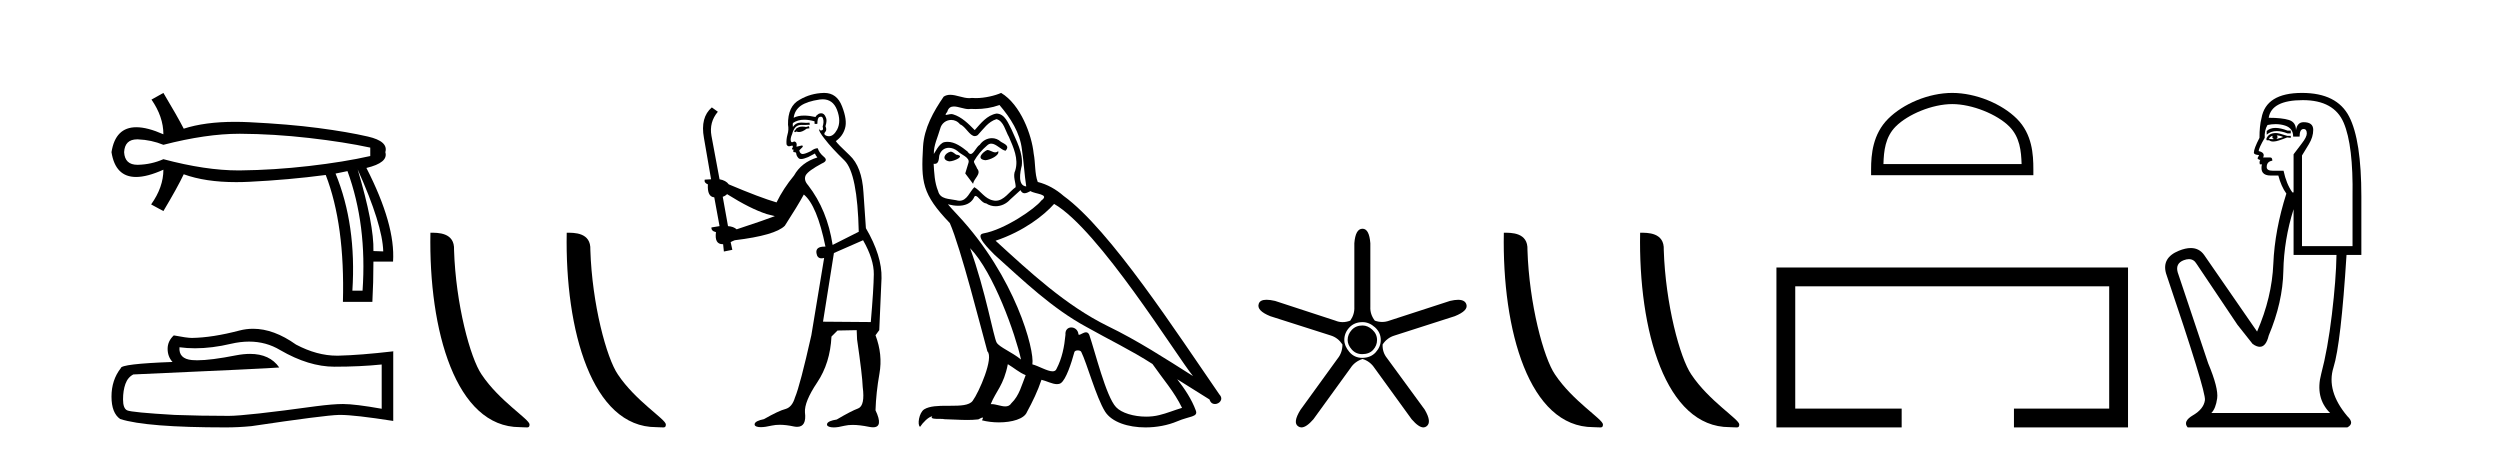
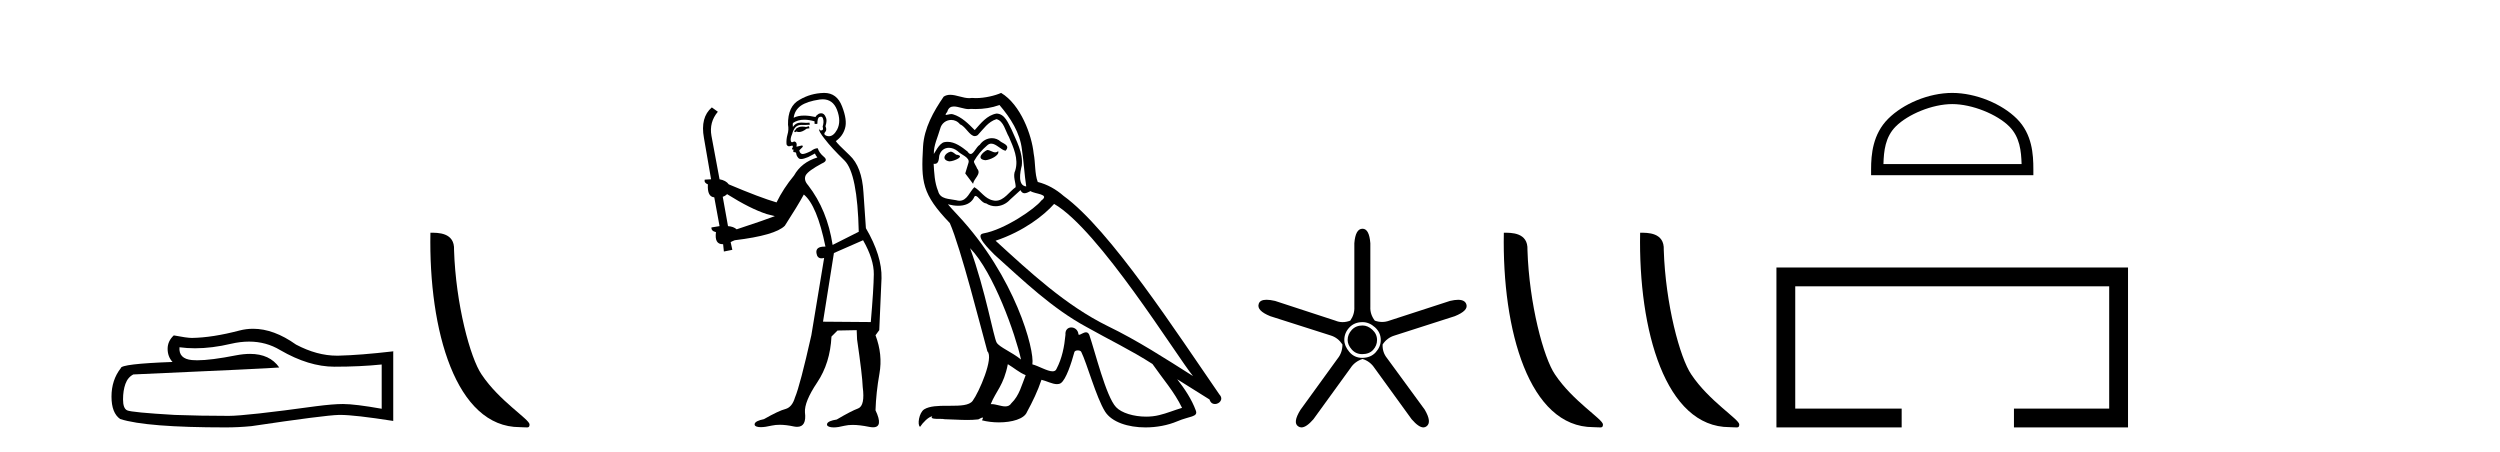
<svg xmlns="http://www.w3.org/2000/svg" width="227.0" height="41.0">
-   <path d="M 21.731 12.146 Q 21.778 12.146 21.824 12.146 Q 24.865 12.162 28.064 12.528 Q 31.264 12.894 33.62 13.403 L 33.62 14.168 Q 31.232 14.709 28.049 15.075 Q 24.865 15.441 21.824 15.473 Q 21.735 15.474 21.645 15.474 Q 18.668 15.474 14.836 14.454 Q 13.754 14.932 12.544 14.963 Q 12.512 14.964 12.481 14.964 Q 11.332 14.964 11.27 13.817 Q 11.332 12.653 12.454 12.653 Q 12.498 12.653 12.544 12.655 Q 13.754 12.703 14.836 13.149 Q 18.723 12.146 21.731 12.146 ZM 32.474 15.377 Q 34.734 20.408 34.798 22.827 L 34.798 22.827 L 33.907 22.795 Q 33.97 20.408 32.474 15.377 ZM 31.551 15.537 Q 33.334 20.408 32.92 26.393 L 31.996 26.393 Q 32.378 20.408 30.468 15.759 L 31.551 15.537 ZM 14.836 8.437 L 13.754 9.042 Q 14.836 10.602 14.836 12.194 Q 13.388 11.552 12.377 11.552 Q 10.477 11.552 10.124 13.817 Q 10.475 16.069 12.354 16.069 Q 13.371 16.069 14.836 15.409 L 14.836 15.409 Q 14.836 17.001 13.722 18.561 L 14.836 19.166 Q 16.11 17.033 16.683 15.823 Q 18.64 16.537 21.443 16.537 Q 22.014 16.537 22.62 16.508 Q 26.202 16.332 29.577 15.887 Q 31.328 20.408 31.137 27.412 L 33.811 27.412 Q 33.907 25.661 33.907 23.751 L 35.689 23.751 Q 35.912 20.408 33.27 15.25 Q 35.276 14.772 34.989 13.817 Q 35.276 12.83 33.413 12.401 Q 31.551 11.971 28.876 11.621 Q 26.202 11.27 22.62 11.095 Q 21.953 11.063 21.327 11.063 Q 18.599 11.063 16.683 11.684 Q 16.11 10.57 14.836 8.437 Z" style="fill:#000000;stroke:none" />
  <path d="M 22.615 31.017 Q 24.165 31.017 25.442 31.789 Q 28.04 33.297 30.366 33.297 Q 32.706 33.297 34.658 33.096 L 34.658 37.115 Q 32.232 36.685 31.155 36.685 L 31.127 36.685 Q 30.251 36.685 28.686 36.886 Q 22.327 37.761 20.762 37.761 Q 18.163 37.761 15.866 37.675 Q 11.933 37.446 11.545 37.259 Q 11.172 37.087 11.172 36.268 Q 11.172 35.464 11.387 34.861 Q 11.603 34.259 12.105 34 Q 24.394 33.455 25.356 33.368 Q 24.499 32.133 22.702 32.133 Q 22.119 32.133 21.437 32.263 Q 19.148 32.714 17.907 32.714 Q 17.646 32.714 17.431 32.694 Q 16.211 32.579 16.297 31.531 L 16.297 31.531 Q 16.983 31.624 17.713 31.624 Q 19.246 31.624 20.977 31.215 Q 21.831 31.017 22.615 31.017 ZM 22.981 29.852 Q 22.359 29.852 21.752 30.009 Q 19.298 30.655 17.431 30.684 Q 16.972 30.684 15.78 30.454 Q 15.22 30.971 15.22 31.675 Q 15.22 32.378 15.665 32.866 Q 10.971 33.038 10.971 33.426 Q 10.124 34.503 10.124 36.01 Q 10.124 37.503 10.914 38.048 Q 13.297 38.809 20.489 38.809 Q 21.637 38.809 22.829 38.694 Q 29.49 37.704 30.768 37.675 Q 30.828 37.674 30.894 37.674 Q 32.206 37.674 35.706 38.221 L 35.706 31.875 L 35.677 31.904 Q 32.677 32.249 30.782 32.292 Q 30.685 32.295 30.587 32.295 Q 28.784 32.295 26.877 31.287 Q 24.86 29.852 22.981 29.852 Z" style="fill:#000000;stroke:none" />
  <path d="M 47.198 38.785 C 47.852 38.785 48.083 38.932 48.082 38.539 C 48.082 38.071 45.336 36.418 43.729 34.004 C 42.698 32.504 41.38 27.607 41.227 22.695 C 41.304 21.083 39.722 21.132 39.082 21.132 C 38.911 30.016 41.385 38.785 47.198 38.785 Z" style="fill:#000000;stroke:none" />
-   <path d="M 59.574 38.785 C 60.228 38.785 60.459 38.932 60.459 38.539 C 60.459 38.071 57.713 36.418 56.105 34.004 C 55.074 32.504 53.757 27.607 53.604 22.695 C 53.68 21.083 52.099 21.132 51.458 21.132 C 51.287 30.016 53.762 38.785 59.574 38.785 Z" style="fill:#000000;stroke:none" />
  <path d="M 73.449 11.461 L 73.192 11.53 Q 73.013 11.495 72.859 11.495 Q 72.705 11.495 72.577 11.53 Q 72.321 11.615 72.27 11.717 Q 72.219 11.82 72.099 11.905 L 72.184 12.008 L 72.321 11.94 Q 72.429 11.988 72.55 11.988 Q 72.853 11.988 73.244 11.683 L 73.5 11.649 L 73.449 11.461 ZM 74.697 9.016 Q 75.62 9.016 75.994 9.958 Q 76.404 11.017 76.011 11.769 Q 75.683 12.37 75.267 12.37 Q 75.164 12.37 75.054 12.332 Q 74.764 12.23 74.883 12.042 Q 75.123 11.82 74.952 11.461 Q 75.123 10.915 74.986 10.658 Q 74.848 10.283 74.565 10.283 Q 74.461 10.283 74.337 10.334 Q 74.115 10.47 74.046 10.624 Q 73.473 10.494 73.016 10.494 Q 72.452 10.494 72.065 10.693 Q 72.15 10.009 72.714 9.599 Q 73.278 9.206 74.422 9.036 Q 74.565 9.016 74.697 9.016 ZM 66.018 17.628 Q 68.136 18.96 69.622 19.438 L 70.357 19.626 Q 69.622 19.917 66.889 20.822 Q 66.599 20.566 66.103 20.532 L 65.625 17.867 Q 65.847 17.799 66.018 17.628 ZM 74.536 10.595 Q 74.681 10.595 74.73 10.778 Q 74.832 11.068 74.696 11.495 Q 74.798 11.82 74.61 11.837 Q 74.579 11.842 74.551 11.842 Q 74.4 11.842 74.371 11.683 L 74.371 11.683 Q 74.286 11.871 74.9 12.64 Q 75.498 13.426 76.677 14.57 Q 77.856 15.732 77.975 21.044 L 75.601 22.24 Q 75.123 19.08 73.38 16.825 Q 72.953 16.347 73.158 15.92 Q 73.38 15.51 74.627 14.843 Q 75.242 14.587 74.798 14.228 Q 74.371 13.87 74.251 13.46 Q 73.961 13.46 73.636 13.716 Q 73.1 13.984 72.879 13.984 Q 72.832 13.984 72.799 13.972 Q 72.612 13.904 72.577 13.648 L 72.834 13.391 Q 72.953 13.289 72.834 13.204 L 72.321 13.323 Q 72.407 12.879 72.099 12.845 Q 71.991 12.914 71.922 12.914 Q 71.837 12.914 71.809 12.811 Q 71.74 12.589 71.928 12.162 Q 72.031 11.752 72.253 11.53 Q 72.458 11.34 72.779 11.34 Q 72.806 11.34 72.834 11.342 Q 72.953 11.347 73.071 11.347 Q 73.306 11.347 73.534 11.325 L 73.5 11.137 Q 73.372 11.154 73.222 11.154 Q 73.073 11.154 72.902 11.137 Q 72.823 11.128 72.749 11.128 Q 72.249 11.128 71.997 11.53 Q 71.962 11.273 71.997 11.171 Q 72.429 10.869 73.032 10.869 Q 73.455 10.869 73.961 11.017 L 73.961 11.239 Q 74.038 11.256 74.102 11.256 Q 74.166 11.256 74.217 11.239 Q 74.217 10.693 74.405 10.624 Q 74.478 10.595 74.536 10.595 ZM 78.368 21.813 Q 79.359 23.555 79.342 24.905 Q 79.325 26.254 79.068 29.243 L 74.73 29.209 L 75.72 22.974 L 78.368 21.813 ZM 74.844 8.437 Q 74.813 8.437 74.781 8.438 Q 73.602 8.472 72.612 9.053 Q 71.518 9.633 71.552 11.325 Q 71.638 11.786 71.501 12.23 Q 71.382 12.657 71.416 13.101 Q 71.489 13.284 71.649 13.284 Q 71.714 13.284 71.792 13.255 Q 71.871 13.22 71.919 13.22 Q 72.035 13.22 71.962 13.426 Q 71.894 13.46 71.928 13.545 Q 71.951 13.591 72.004 13.591 Q 72.031 13.591 72.065 13.579 L 72.065 13.579 Q 71.969 13.82 72.113 13.82 Q 72.123 13.82 72.133 13.819 Q 72.147 13.817 72.16 13.817 Q 72.289 13.817 72.304 13.972 Q 72.321 14.16 72.509 14.365 Q 72.583 14.439 72.733 14.439 Q 72.965 14.439 73.38 14.263 L 73.995 13.938 Q 74.046 14.092 74.217 14.297 Q 72.765 14.741 72.099 15.937 Q 71.125 17.115 70.51 18.379 Q 69.041 17.952 66.172 16.74 Q 65.915 16.381 65.335 16.278 L 64.6 12.332 Q 64.378 11.102 65.181 10.146 L 64.634 9.753 Q 63.575 10.658 63.917 12.52 L 64.566 16.278 L 63.985 16.312 Q 63.917 16.603 64.276 16.74 Q 64.207 17.867 64.856 17.918 L 65.335 20.532 Q 64.959 20.6 64.6 20.651 Q 64.566 20.976 65.01 21.078 Q 64.861 22.173 65.613 22.173 Q 65.636 22.173 65.659 22.172 L 65.728 22.838 L 66.496 22.684 L 66.342 21.984 Q 66.53 21.881 66.718 21.813 Q 70.391 21.369 71.262 20.498 Q 72.441 18.67 72.987 17.662 Q 74.183 18.636 74.952 22.394 Q 74.904 22.392 74.859 22.392 Q 74.051 22.392 74.132 22.974 Q 74.199 23.456 74.59 23.456 Q 74.698 23.456 74.832 23.419 L 74.832 23.419 L 73.671 30.439 Q 72.646 35 72.184 36.093 Q 71.928 36.964 71.33 37.135 Q 70.715 37.289 69.366 38.058 Q 68.614 38.211 68.529 38.468 Q 68.461 38.724 68.888 38.775 Q 68.976 38.786 69.081 38.786 Q 69.47 38.786 70.1 38.639 Q 70.422 38.57 70.803 38.57 Q 71.375 38.57 72.082 38.724 Q 72.245 38.756 72.381 38.756 Q 73.252 38.756 73.09 37.443 Q 73.021 36.486 74.2 34.727 Q 75.379 32.967 75.498 30.559 L 76.045 30.012 L 77.787 29.978 L 77.822 30.815 Q 78.3 34.095 78.334 35.137 Q 78.556 36.828 77.924 37.084 Q 77.275 37.323 75.977 38.092 Q 75.208 38.211 75.105 38.468 Q 75.02 38.724 75.464 38.792 Q 75.571 38.809 75.701 38.809 Q 76.092 38.809 76.694 38.656 Q 77.01 38.582 77.42 38.582 Q 78.054 38.582 78.915 38.758 Q 79.115 38.799 79.27 38.799 Q 80.231 38.799 79.496 37.255 Q 79.547 35.649 79.854 33.924 Q 80.162 32.199 79.496 30.439 L 79.837 29.978 L 80.042 25.263 Q 80.093 23.231 78.624 20.72 Q 78.556 19.797 78.402 17.474 Q 78.266 15.134 77.138 14.092 Q 76.011 13.033 75.891 12.811 Q 76.523 12.367 76.728 11.649 Q 76.95 10.915 76.455 9.651 Q 75.989 8.437 74.844 8.437 Z" style="fill:#000000;stroke:none" />
  <path d="M 89.637 13.619 C 89.181 13.839 88.624 14.447 89.468 14.548 C 89.873 14.531 90.802 14.109 90.633 13.721 L 90.633 13.721 C 90.545 13.804 90.457 13.834 90.367 13.834 C 90.128 13.834 89.883 13.619 89.637 13.619 ZM 86.311 13.771 C 85.754 13.906 85.467 14.514 86.176 14.649 C 86.188 14.65 86.2 14.651 86.213 14.651 C 86.621 14.651 87.734 14.156 86.818 14.042 C 86.666 13.94 86.514 13.771 86.311 13.771 ZM 90.751 9.534 C 91.747 10.699 92.625 12.049 92.794 13.603 C 92.963 14.717 93.013 15.831 93.182 16.928 C 92.389 16.861 92.625 15.628 92.777 15.038 C 92.912 13.873 92.287 12.792 91.848 11.762 C 91.545 11.205 91.258 10.328 90.481 10.311 C 89.62 10.463 89.063 11.189 88.506 11.813 C 87.932 11.239 87.324 10.615 86.531 10.378 C 86.489 10.363 86.443 10.357 86.394 10.357 C 86.216 10.357 86.008 10.435 85.912 10.435 C 85.829 10.435 85.83 10.377 86.007 10.159 C 86.115 9.78 86.337 9.668 86.613 9.668 C 87.014 9.668 87.528 9.907 87.962 9.907 C 88.027 9.907 88.09 9.901 88.151 9.889 C 88.294 9.897 88.437 9.901 88.58 9.901 C 89.318 9.901 90.058 9.789 90.751 9.534 ZM 90.481 10.817 C 91.139 10.986 91.291 11.898 91.612 12.438 C 92.017 13.383 92.507 14.413 92.186 15.476 C 91.933 15.983 92.254 16.624 92.22 16.996 C 91.657 17.391 91.162 18.226 90.415 18.226 C 90.333 18.226 90.249 18.216 90.16 18.194 C 89.417 18.042 89.046 17.333 88.472 16.996 C 88.057 17.397 87.811 18.228 87.126 18.228 C 87.032 18.228 86.93 18.212 86.818 18.178 C 86.193 18.042 85.366 18.11 85.18 17.35 C 84.859 16.574 84.826 15.713 84.775 14.869 L 84.775 14.869 C 84.812 14.876 84.846 14.879 84.878 14.879 C 85.22 14.879 85.251 14.483 85.281 14.143 C 85.413 13.649 85.767 13.42 86.16 13.42 C 86.425 13.42 86.708 13.524 86.953 13.721 C 87.24 14.042 88.118 14.295 87.932 14.801 C 87.848 15.105 87.746 15.426 87.645 15.747 L 88.354 16.692 C 88.421 16.202 89.147 15.797 88.725 15.308 C 88.658 15.088 88.405 14.801 88.438 14.632 C 88.742 14.092 89.147 13.619 89.62 13.214 C 89.748 13.09 89.877 13.042 90.007 13.042 C 90.46 13.042 90.915 13.635 91.308 13.687 C 91.697 13.265 91.274 13.096 90.886 12.877 C 90.646 12.65 90.355 12.546 90.065 12.546 C 89.643 12.546 89.222 12.766 88.962 13.147 C 88.641 13.339 88.418 13.98 88.136 13.98 C 88.047 13.98 87.953 13.917 87.848 13.755 C 87.332 13.342 86.714 12.879 86.039 12.879 C 85.939 12.879 85.839 12.889 85.737 12.91 C 85.26 13.009 84.83 13.976 84.794 13.976 C 84.793 13.976 84.792 13.975 84.792 13.974 C 84.775 13.181 85.146 12.472 85.366 11.695 C 85.488 11.185 85.926 10.89 86.372 10.89 C 86.663 10.89 86.959 11.016 87.172 11.29 C 87.675 11.476 88.043 12.359 88.516 12.359 C 88.599 12.359 88.685 12.332 88.776 12.269 C 89.299 11.712 89.721 11.053 90.481 10.817 ZM 88.084 22.533 C 90.228 24.744 92.203 30.349 92.709 32.645 C 91.882 31.97 90.751 31.531 90.498 31.109 C 90.228 30.67 89.485 26.399 88.084 22.533 ZM 95.714 18.515 C 99.766 20.845 106.822 32.307 108.325 34.148 C 105.793 32.544 103.294 30.923 100.576 29.606 C 96.761 27.733 93.503 24.694 90.397 21.858 C 92.963 20.997 94.803 19.545 95.714 18.515 ZM 91.511 33.067 C 92.051 33.388 92.541 33.827 93.131 34.063 C 92.777 34.941 92.557 35.92 91.832 36.612 C 91.695 36.832 91.501 36.901 91.278 36.901 C 90.894 36.901 90.428 36.694 90.038 36.694 C 90.011 36.694 89.984 36.695 89.958 36.697 C 90.43 35.515 91.139 34.992 91.511 33.067 ZM 92.659 17.266 C 92.761 17.478 92.891 17.547 93.03 17.547 C 93.212 17.547 93.407 17.427 93.57 17.35 C 93.976 17.637 95.377 17.604 94.55 18.211 C 94.026 18.92 91.229 20.854 89.287 21.195 C 88.448 21.342 89.856 22.668 90.312 23.141 C 92.946 25.504 95.529 28.003 98.686 29.708 C 100.661 30.822 102.737 31.818 104.645 33.05 C 105.556 34.367 106.637 35.582 107.329 37.034 C 106.637 37.237 105.961 37.524 105.252 37.693 C 104.878 37.787 104.473 37.831 104.067 37.831 C 102.952 37.831 101.831 37.499 101.336 36.967 C 100.424 36.005 99.428 31.902 98.905 30.4 C 98.83 30.231 98.725 30.174 98.61 30.174 C 98.382 30.174 98.118 30.397 97.987 30.397 C 97.961 30.397 97.94 30.388 97.926 30.366 C 97.892 29.95 97.572 29.731 97.274 29.731 C 96.978 29.731 96.702 29.946 96.744 30.4 C 96.643 31.463 96.44 32.527 95.934 33.489 C 95.872 33.653 95.742 33.716 95.571 33.716 C 95.092 33.716 94.287 33.221 93.739 33.084 C 93.959 31.784 92.186 25.133 86.987 19.562 C 86.805 19.365 86.012 18.53 86.082 18.53 C 86.09 18.53 86.109 18.541 86.142 18.566 C 86.409 18.635 86.708 18.683 87.005 18.683 C 87.575 18.683 88.133 18.508 88.421 17.975 C 88.465 17.843 88.52 17.792 88.585 17.792 C 88.816 17.792 89.165 18.464 89.536 18.464 C 89.804 18.643 90.104 18.726 90.403 18.726 C 90.892 18.726 91.378 18.504 91.713 18.127 C 92.034 17.84 92.338 17.553 92.659 17.266 ZM 90.903 8.437 C 90.373 8.673 89.443 8.908 88.609 8.908 C 88.488 8.908 88.369 8.903 88.253 8.893 C 88.174 8.907 88.093 8.913 88.012 8.913 C 87.444 8.913 86.832 8.608 86.282 8.608 C 86.073 8.608 85.872 8.652 85.687 8.774 C 84.758 10.125 83.914 11.627 83.813 13.299 C 83.627 16.506 83.712 17.62 86.244 20.254 C 87.24 22.516 89.097 29.893 89.654 31.902 C 90.262 32.476 88.894 35.616 88.32 36.393 C 88.008 36.823 87.185 36.844 86.301 36.844 C 86.205 36.844 86.108 36.844 86.011 36.844 C 85.216 36.844 84.411 36.861 83.914 37.169 C 83.441 37.473 83.273 38.604 83.543 38.756 C 83.796 38.368 84.302 37.845 84.657 37.794 L 84.657 37.794 C 84.319 38.148 85.501 37.98 85.754 38.064 C 86.437 38.075 87.128 38.133 87.821 38.133 C 88.156 38.133 88.491 38.119 88.827 38.081 C 88.979 38.014 89.141 37.911 89.212 37.911 C 89.268 37.911 89.268 37.973 89.164 38.165 C 89.642 38.29 90.179 38.352 90.704 38.352 C 91.885 38.352 93.004 38.037 93.25 37.406 C 93.756 36.477 94.229 35.498 94.566 34.485 C 94.997 34.577 95.539 34.88 95.974 34.88 C 96.101 34.88 96.219 34.854 96.322 34.789 C 96.795 34.468 97.284 32.966 97.554 31.97 C 97.58 31.866 97.721 31.816 97.863 31.816 C 98 31.816 98.138 31.862 98.179 31.953 C 98.686 32.966 99.53 36.072 100.34 37.372 C 100.951 38.335 102.433 38.809 104.01 38.809 C 105.003 38.809 106.033 38.622 106.907 38.25 C 108.004 37.777 108.814 37.878 108.578 37.271 C 108.207 36.258 107.565 35.295 106.89 34.435 L 106.89 34.435 C 107.869 35.042 108.848 35.667 109.827 36.275 C 109.908 36.569 110.111 36.686 110.318 36.686 C 110.718 36.686 111.133 36.252 110.722 35.819 C 106.89 30.282 100.796 20.845 96.575 17.789 C 95.9 17.198 95.107 16.743 94.229 16.523 C 93.942 15.78 94.026 14.784 93.857 13.94 C 93.689 12.269 92.676 9.5 90.903 8.437 Z" style="fill:#000000;stroke:none" />
  <path d="M 123.718 29.554 Q 123.11 29.554 122.738 29.959 Q 122.366 30.364 122.366 30.871 Q 122.366 31.31 122.738 31.733 Q 123.11 32.155 123.684 32.155 Q 124.326 32.155 124.681 31.767 Q 125.035 31.378 125.035 30.871 Q 125.035 30.331 124.613 29.942 Q 124.191 29.554 123.718 29.554 ZM 123.718 29.249 Q 124.326 29.249 124.85 29.722 Q 125.373 30.195 125.373 30.871 Q 125.373 31.479 124.917 31.986 Q 124.461 32.493 123.684 32.493 Q 122.974 32.493 122.518 31.952 Q 122.062 31.412 122.062 30.871 Q 122.062 30.229 122.518 29.739 Q 122.974 29.249 123.718 29.249 ZM 123.718 20.769 Q 123.076 20.769 122.974 22.087 L 122.974 27.864 Q 123.008 28.54 122.603 29.114 Q 122.248 29.249 121.91 29.249 Q 121.572 29.249 121.251 29.114 L 115.778 27.324 Q 115.322 27.218 115.003 27.218 Q 114.402 27.218 114.291 27.594 Q 114.089 28.202 115.339 28.709 L 120.846 30.466 Q 121.488 30.668 121.893 31.277 Q 121.893 32.02 121.454 32.56 L 118.075 37.223 Q 117.366 38.372 117.873 38.71 Q 118.009 38.809 118.171 38.809 Q 118.615 38.809 119.258 38.068 L 122.637 33.405 Q 123.008 32.831 123.718 32.594 Q 124.393 32.797 124.799 33.405 L 128.178 38.068 Q 128.82 38.809 129.246 38.809 Q 129.402 38.809 129.529 38.71 Q 130.036 38.338 129.36 37.189 L 125.948 32.527 Q 125.508 31.986 125.542 31.277 Q 125.948 30.668 126.623 30.466 L 132.097 28.709 Q 133.347 28.202 133.144 27.628 Q 133.009 27.222 132.393 27.222 Q 132.086 27.222 131.658 27.324 L 126.15 29.114 Q 125.829 29.233 125.5 29.233 Q 125.171 29.233 124.833 29.114 Q 124.393 28.54 124.427 27.864 L 124.427 22.087 Q 124.326 20.769 123.718 20.769 Z" style="fill:#000000;stroke:none" />
  <path d="M 144.664 38.785 C 145.318 38.785 145.549 38.932 145.548 38.539 C 145.548 38.071 142.802 36.418 141.195 34.004 C 140.163 32.504 138.846 27.607 138.693 22.695 C 138.77 21.083 137.188 21.132 136.548 21.132 C 136.377 30.016 138.851 38.785 144.664 38.785 Z" style="fill:#000000;stroke:none" />
  <path d="M 157.04 38.785 C 157.694 38.785 157.925 38.932 157.925 38.539 C 157.925 38.071 155.179 36.418 153.571 34.004 C 152.54 32.504 151.223 27.607 151.07 22.695 C 151.146 21.083 149.565 21.132 148.924 21.132 C 148.753 30.016 151.228 38.785 157.04 38.785 Z" style="fill:#000000;stroke:none" />
  <path d="M 177.262 9.451 C 179.074 9.451 181.342 10.382 182.44 11.48 C 183.4 12.44 183.526 13.713 183.561 14.896 L 171.016 14.896 C 171.051 13.713 171.176 12.44 172.137 11.48 C 173.234 10.382 175.449 9.451 177.262 9.451 ZM 177.262 8.437 C 175.112 8.437 172.798 9.43 171.443 10.786 C 170.052 12.176 169.895 14.007 169.895 15.377 L 169.895 15.911 L 184.629 15.911 L 184.629 15.377 C 184.629 14.007 184.524 12.176 183.134 10.786 C 181.778 9.43 179.412 8.437 177.262 8.437 Z" style="fill:#000000;stroke:none" />
  <path d="M 161.3 24.289 L 161.3 38.809 L 172.671 38.809 L 172.671 37.101 L 163.008 37.101 L 163.008 25.997 L 191.515 25.997 L 191.515 37.101 L 182.867 37.101 L 182.867 38.809 L 193.224 38.809 L 193.224 24.289 Z" style="fill:#000000;stroke:none" />
-   <path d="M 206.614 11.614 Q 206.118 11.614 205.817 11.897 L 205.817 12.224 Q 206.198 11.903 206.735 11.903 Q 207.172 11.903 207.71 12.115 L 208.002 12.115 L 208.002 11.86 L 207.71 11.86 Q 207.077 11.614 206.614 11.614 ZM 206.727 12.297 Q 207.018 12.297 207.31 12.443 Q 207.128 12.516 206.691 12.625 Q 206.8 12.552 206.8 12.443 Q 206.8 12.37 206.727 12.297 ZM 206.363 12.334 Q 206.327 12.37 206.327 12.479 Q 206.327 12.552 206.472 12.625 Q 206.399 12.637 206.322 12.637 Q 206.169 12.637 205.999 12.588 Q 206.217 12.334 206.363 12.334 ZM 206.654 12.079 Q 205.962 12.079 205.78 12.625 L 205.817 12.734 L 206.035 12.734 Q 206.181 12.851 206.396 12.851 Q 206.45 12.851 206.509 12.843 Q 206.764 12.843 207.674 12.479 L 208.002 12.516 L 208.002 12.334 L 207.674 12.334 Q 206.909 12.079 206.654 12.079 ZM 206.622 11.271 Q 207.08 11.271 207.492 11.405 Q 208.22 11.642 208.22 12.406 L 208.803 12.406 Q 208.803 11.714 209.167 11.714 Q 209.458 11.714 209.458 12.115 Q 209.458 12.443 209.003 13.025 Q 208.548 13.608 208.257 14.009 L 208.257 17.468 L 208.147 17.468 Q 207.601 16.704 207.346 15.502 L 206.363 15.502 Q 205.817 15.502 205.817 15.174 Q 205.817 14.664 206.327 14.591 Q 206.327 14.3 206.144 14.3 L 205.489 14.3 Q 205.707 13.863 205.088 13.717 Q 205.088 13.462 205.635 12.516 Q 205.598 11.824 205.89 11.35 Q 206.27 11.271 206.622 11.271 ZM 209.094 9.092 Q 211.935 9.092 212.809 11.15 Q 213.683 13.208 213.61 17.833 L 213.61 22.348 L 209.021 22.348 L 209.021 14.118 Q 209.24 13.754 209.641 13.098 Q 210.041 12.443 210.041 11.787 Q 210.041 11.095 209.167 11.095 Q 208.584 11.095 208.475 11.824 Q 208.475 11.095 207.838 10.895 Q 207.201 10.695 205.999 10.695 Q 206.254 9.092 209.094 9.092 ZM 208.257 18.998 L 208.257 23.15 L 212.153 23.15 Q 212.117 25.371 211.735 28.558 Q 211.352 31.744 210.77 33.929 Q 210.187 36.114 211.571 37.498 L 200.791 37.498 Q 201.192 37.098 201.319 36.169 Q 201.447 35.24 200.5 32.982 L 197.732 24.716 Q 197.513 23.914 198.296 23.623 Q 198.547 23.53 198.755 23.53 Q 199.196 23.53 199.444 23.951 L 203.158 29.486 L 204.542 31.234 Q 204.906 31.489 205.189 31.489 Q 205.756 31.489 205.999 30.47 Q 207.273 27.447 207.328 24.606 Q 207.383 21.766 208.257 18.998 ZM 209.021 8.437 Q 205.744 8.437 205.343 10.731 Q 205.161 11.423 205.161 12.516 Q 204.651 13.499 204.651 13.863 Q 204.651 14.045 205.125 14.082 L 204.979 14.373 Q 205.088 14.519 205.234 14.519 Q 205.125 14.701 205.198 14.919 L 205.38 14.919 Q 205.161 15.939 206.181 15.939 L 206.873 15.939 Q 207.128 16.922 207.601 17.578 Q 206.545 20.892 206.418 23.951 Q 206.29 27.01 204.943 30.105 L 200.135 23.15 Q 199.687 22.522 198.922 22.522 Q 198.443 22.522 197.841 22.767 Q 196.275 23.405 196.676 24.825 Q 200.318 35.568 200.208 36.333 Q 200.099 37.134 199.134 37.699 Q 198.169 38.263 198.642 38.809 L 213.137 38.809 Q 213.829 38.445 213.137 37.79 Q 211.207 35.495 211.88 33.365 Q 212.554 31.234 213.064 23.15 L 214.411 23.15 L 214.411 17.833 Q 214.411 12.734 213.301 10.585 Q 212.19 8.437 209.021 8.437 Z" style="fill:#000000;stroke:none" />
</svg>